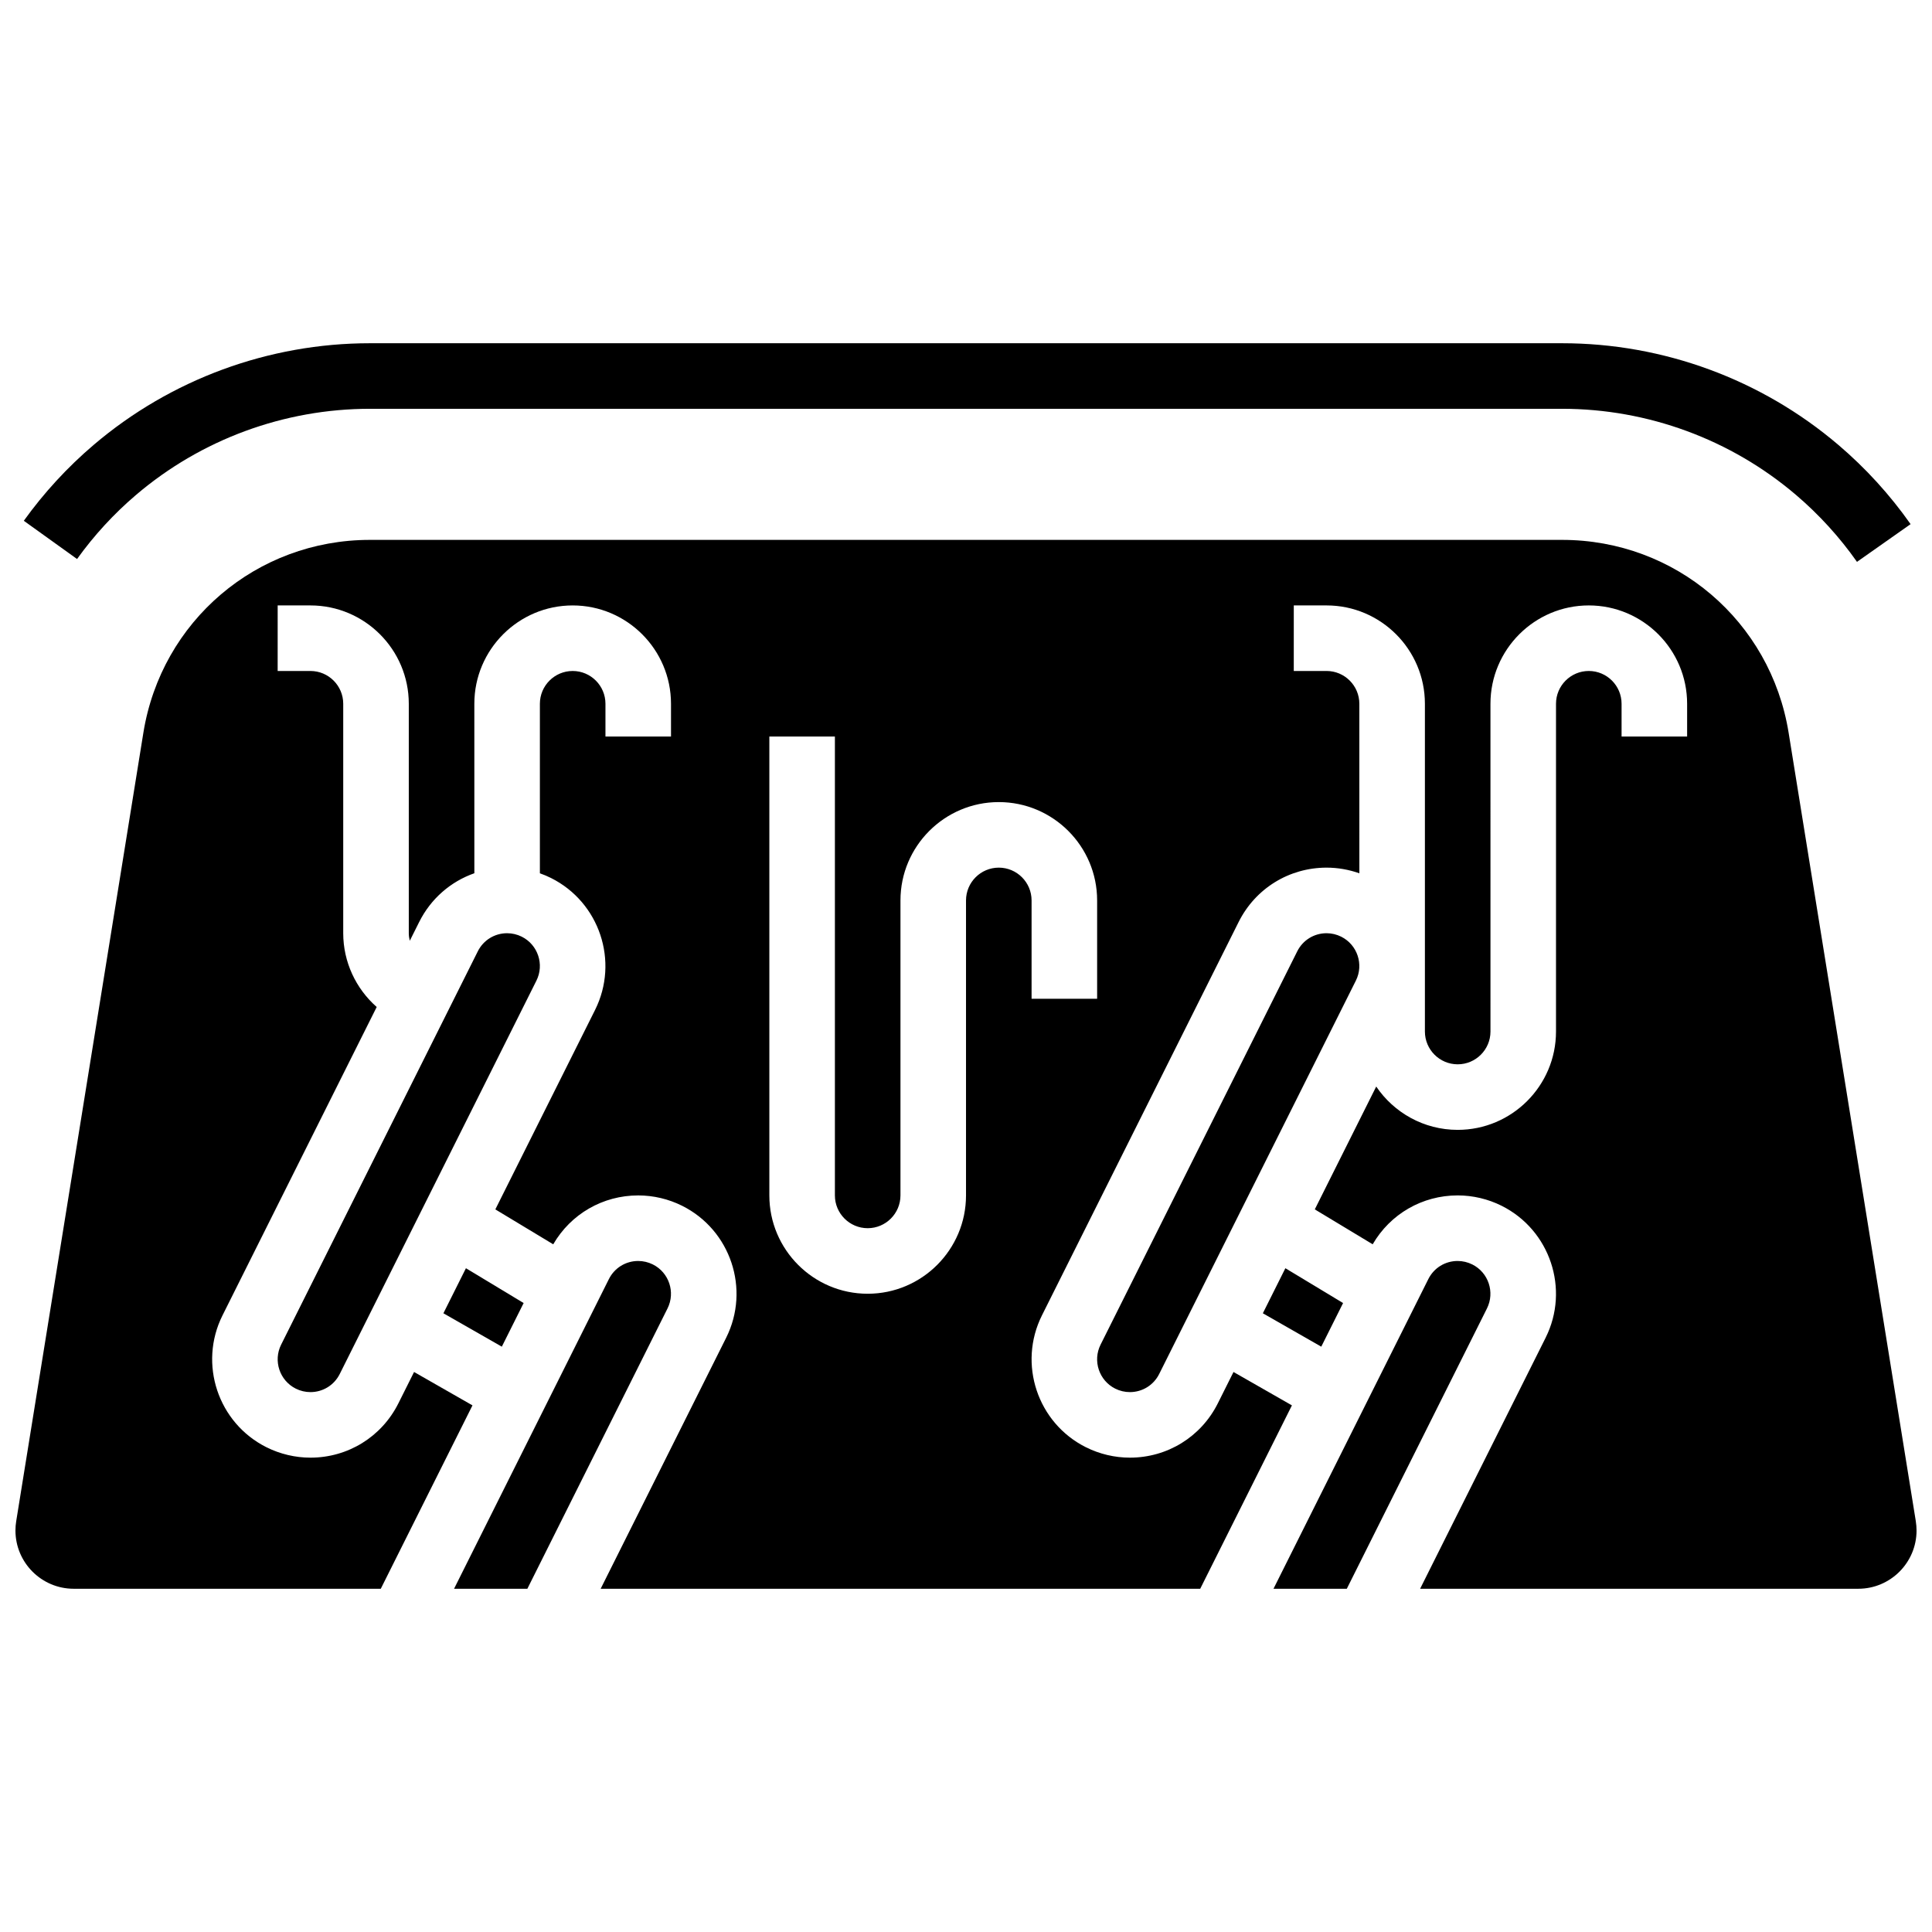
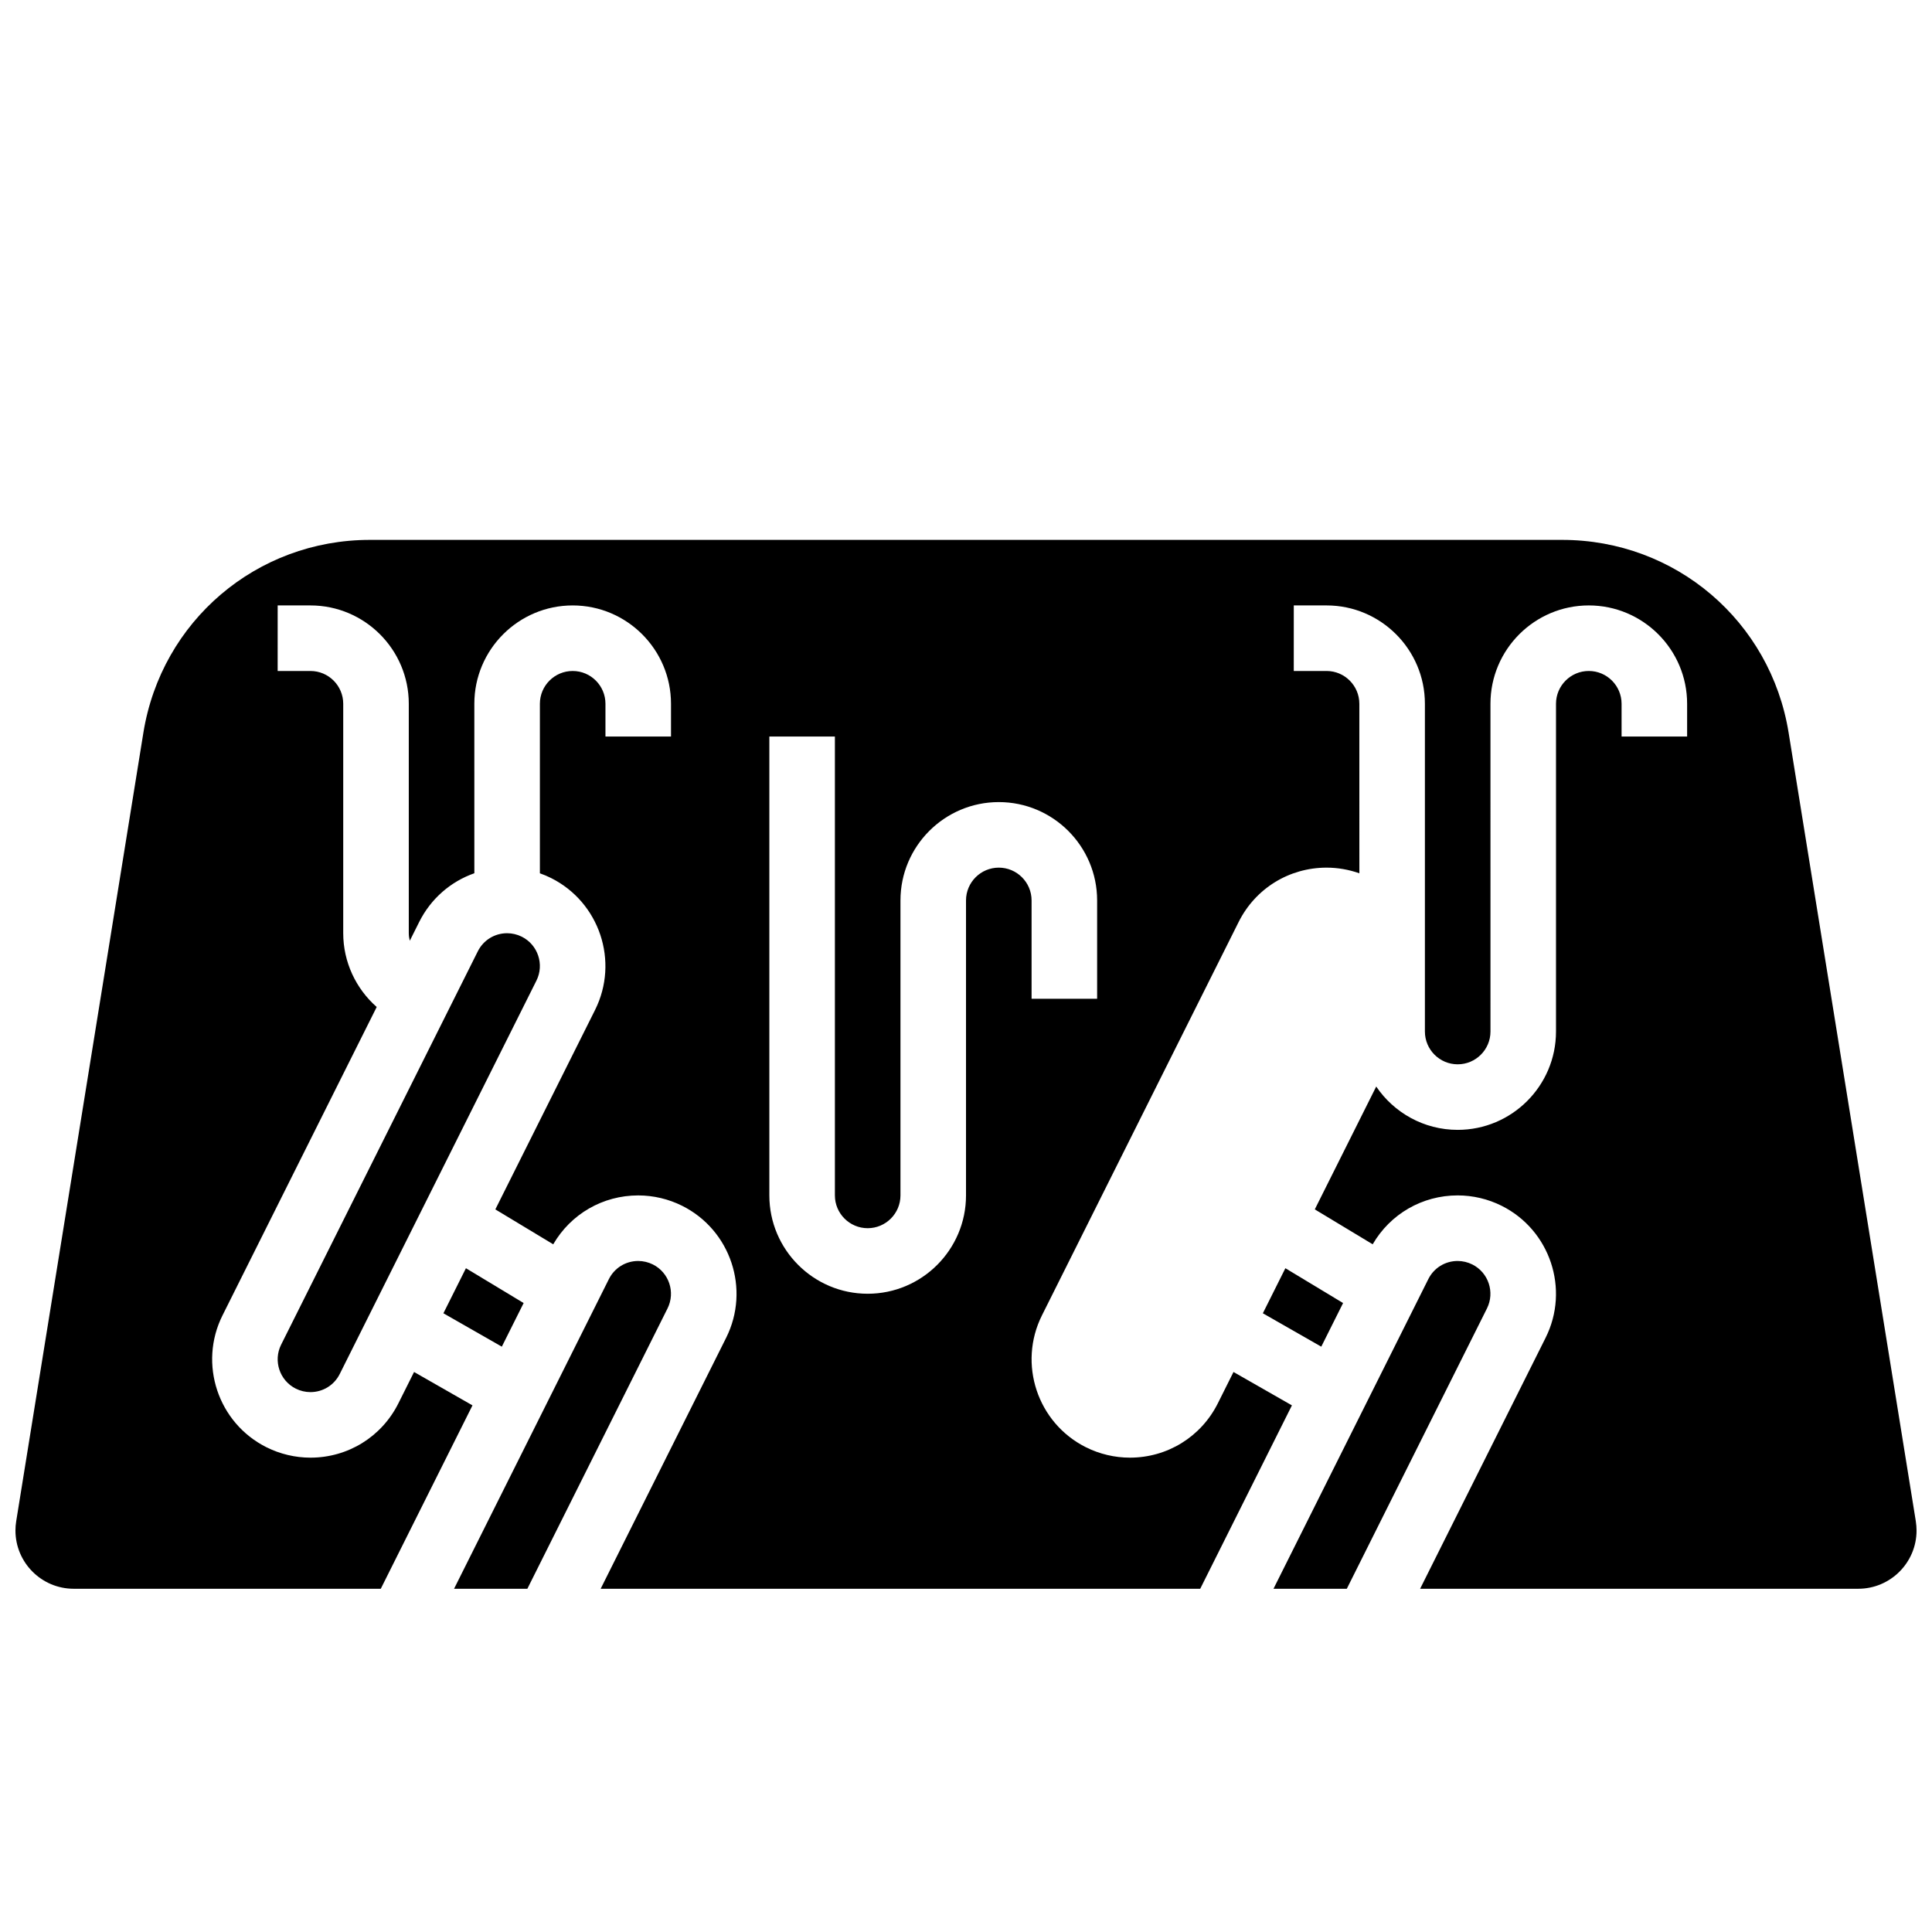
<svg xmlns="http://www.w3.org/2000/svg" width="800px" height="800px" version="1.1" viewBox="144 144 512 512">
  <defs>
    <clipPath id="a">
      <path d="m148.09 287h503.81v279h-503.81z" />
    </clipPath>
  </defs>
-   <path d="m180.07 275.14c17.27-14.707 39.273-22.805 61.953-22.805h315.96c22.684 0 44.684 8.098 61.953 22.805 6.113 5.207 11.559 11.18 16.184 17.758l14.207-9.996c-5.469-7.773-11.902-14.836-19.129-20.988-20.406-17.383-46.406-26.953-73.215-26.953h-315.96c-26.805 0-52.809 9.57-73.215 26.953-6.945 5.914-13.172 12.68-18.5 20.098l14.113 10.133c4.512-6.281 9.773-12 15.648-17.004z" />
  <path d="m282.77 489.32-15.293-9.227-5.969 11.941 15.48 8.848z" />
  <path d="m282.27 392.23c-1.199-0.598-2.539-0.918-3.875-0.918-3.316 0-6.293 1.84-7.773 4.801l-52.121 104.24c-2.141 4.281-0.395 9.512 3.887 11.652 1.199 0.602 2.543 0.918 3.875 0.918 3.316 0 6.293-1.84 7.773-4.805l52.121-104.24c2.141-4.277 0.398-9.508-3.887-11.648z" />
  <path d="m317.01 479.09c-1.199-0.598-2.539-0.918-3.875-0.918-3.316 0-6.293 1.84-7.773 4.801l-41.031 82.066h19.426l37.148-74.297c2.137-4.281 0.395-9.512-3.894-11.652z" />
  <path d="m534.17 479.09c-1.199-0.598-2.539-0.918-3.875-0.918-3.316 0-6.293 1.84-7.773 4.801l-41.031 82.066h19.426l37.148-74.297c2.137-4.281 0.395-9.512-3.894-11.652z" />
  <path d="m499.93 489.32-15.293-9.227-5.969 11.941 15.48 8.848z" />
-   <path d="m499.43 392.23c-1.199-0.598-2.539-0.918-3.875-0.918-3.316 0-6.293 1.84-7.773 4.801l-52.121 104.24c-2.141 4.281-0.395 9.512 3.887 11.652 1.199 0.602 2.543 0.918 3.875 0.918 3.316 0 6.293-1.84 7.773-4.805l52.121-104.24c2.144-4.277 0.402-9.508-3.887-11.648z" />
  <g clip-path="url(#a)">
    <path d="m651.71 547.14-33.703-208.94c-4.777-29.625-30.02-51.125-60.027-51.125h-315.96c-30.004 0-55.25 21.5-60.027 51.125l-33.699 208.94c-0.133 0.812-0.199 1.637-0.199 2.457 0 8.516 6.926 15.441 15.441 15.441h81.375l24.301-48.598-15.48-8.848-4.148 8.297c-4.445 8.887-13.379 14.406-23.312 14.406-4.016 0-8.043-0.953-11.645-2.754-12.852-6.426-18.082-22.109-11.656-34.961l40.859-81.715c-5.516-4.856-8.871-11.934-8.871-19.555v-60.805c0-4.789-3.898-8.688-8.688-8.688h-8.688l0.004-17.371h8.688c14.367 0 26.059 11.691 26.059 26.059v60.805c0 0.688 0.105 1.355 0.262 2.008l2.488-4.973c3.09-6.184 8.355-10.73 14.625-12.926l-0.004-44.914c0-14.367 11.691-26.059 26.059-26.059 14.367 0 26.059 11.691 26.059 26.059v8.688h-17.371v-8.688c0-4.789-3.898-8.688-8.688-8.688-4.789 0-8.688 3.898-8.688 8.688v44.93c1.012 0.355 2 0.77 2.957 1.25 12.855 6.43 18.086 22.113 11.664 34.965l-26.426 52.852 15.34 9.254c4.656-8.031 13.141-12.957 22.527-12.957 4.016 0 8.039 0.949 11.641 2.75 12.855 6.43 18.086 22.113 11.664 34.965l-33.262 66.523h158.89l24.301-48.598-15.48-8.848-4.148 8.297c-4.445 8.887-13.379 14.406-23.312 14.406-4.016 0-8.043-0.953-11.645-2.754-12.852-6.426-18.082-22.109-11.656-34.961l52.121-104.24c4.441-8.887 13.375-14.406 23.312-14.406 2.945 0 5.894 0.516 8.684 1.5l-0.008-44.93c0-4.789-3.898-8.688-8.688-8.688h-8.688l0.004-17.371h8.688c14.367 0 26.059 11.691 26.059 26.059v86.863c0 4.789 3.898 8.688 8.688 8.688s8.688-3.898 8.688-8.688l-0.004-86.863c0-14.367 11.691-26.059 26.059-26.059 14.367 0 26.059 11.691 26.059 26.059v8.688h-17.371v-8.688c0-4.789-3.898-8.688-8.688-8.688-4.789 0-8.688 3.898-8.688 8.688v86.863c0 14.367-11.691 26.059-26.059 26.059-8.973 0-16.898-4.559-21.586-11.48l-16.277 32.551 15.34 9.254c4.656-8.031 13.141-12.957 22.527-12.957 4.016 0 8.039 0.949 11.641 2.75 12.855 6.43 18.086 22.113 11.664 34.965l-33.262 66.527h116.12c8.516 0 15.441-6.926 15.441-15.441-0.004-0.82-0.07-1.645-0.199-2.457zm-216.96-138.46h-17.371v-26.059c0-4.789-3.898-8.688-8.688-8.688-4.789 0-8.688 3.898-8.688 8.688v78.176c0 14.367-11.691 26.059-26.059 26.059s-26.059-11.691-26.059-26.059v-121.61h17.371v121.61c0 4.789 3.898 8.688 8.688 8.688s8.688-3.898 8.688-8.688v-78.176c0-14.371 11.691-26.059 26.059-26.059 14.367 0 26.059 11.691 26.059 26.059z" />
  </g>
</svg>